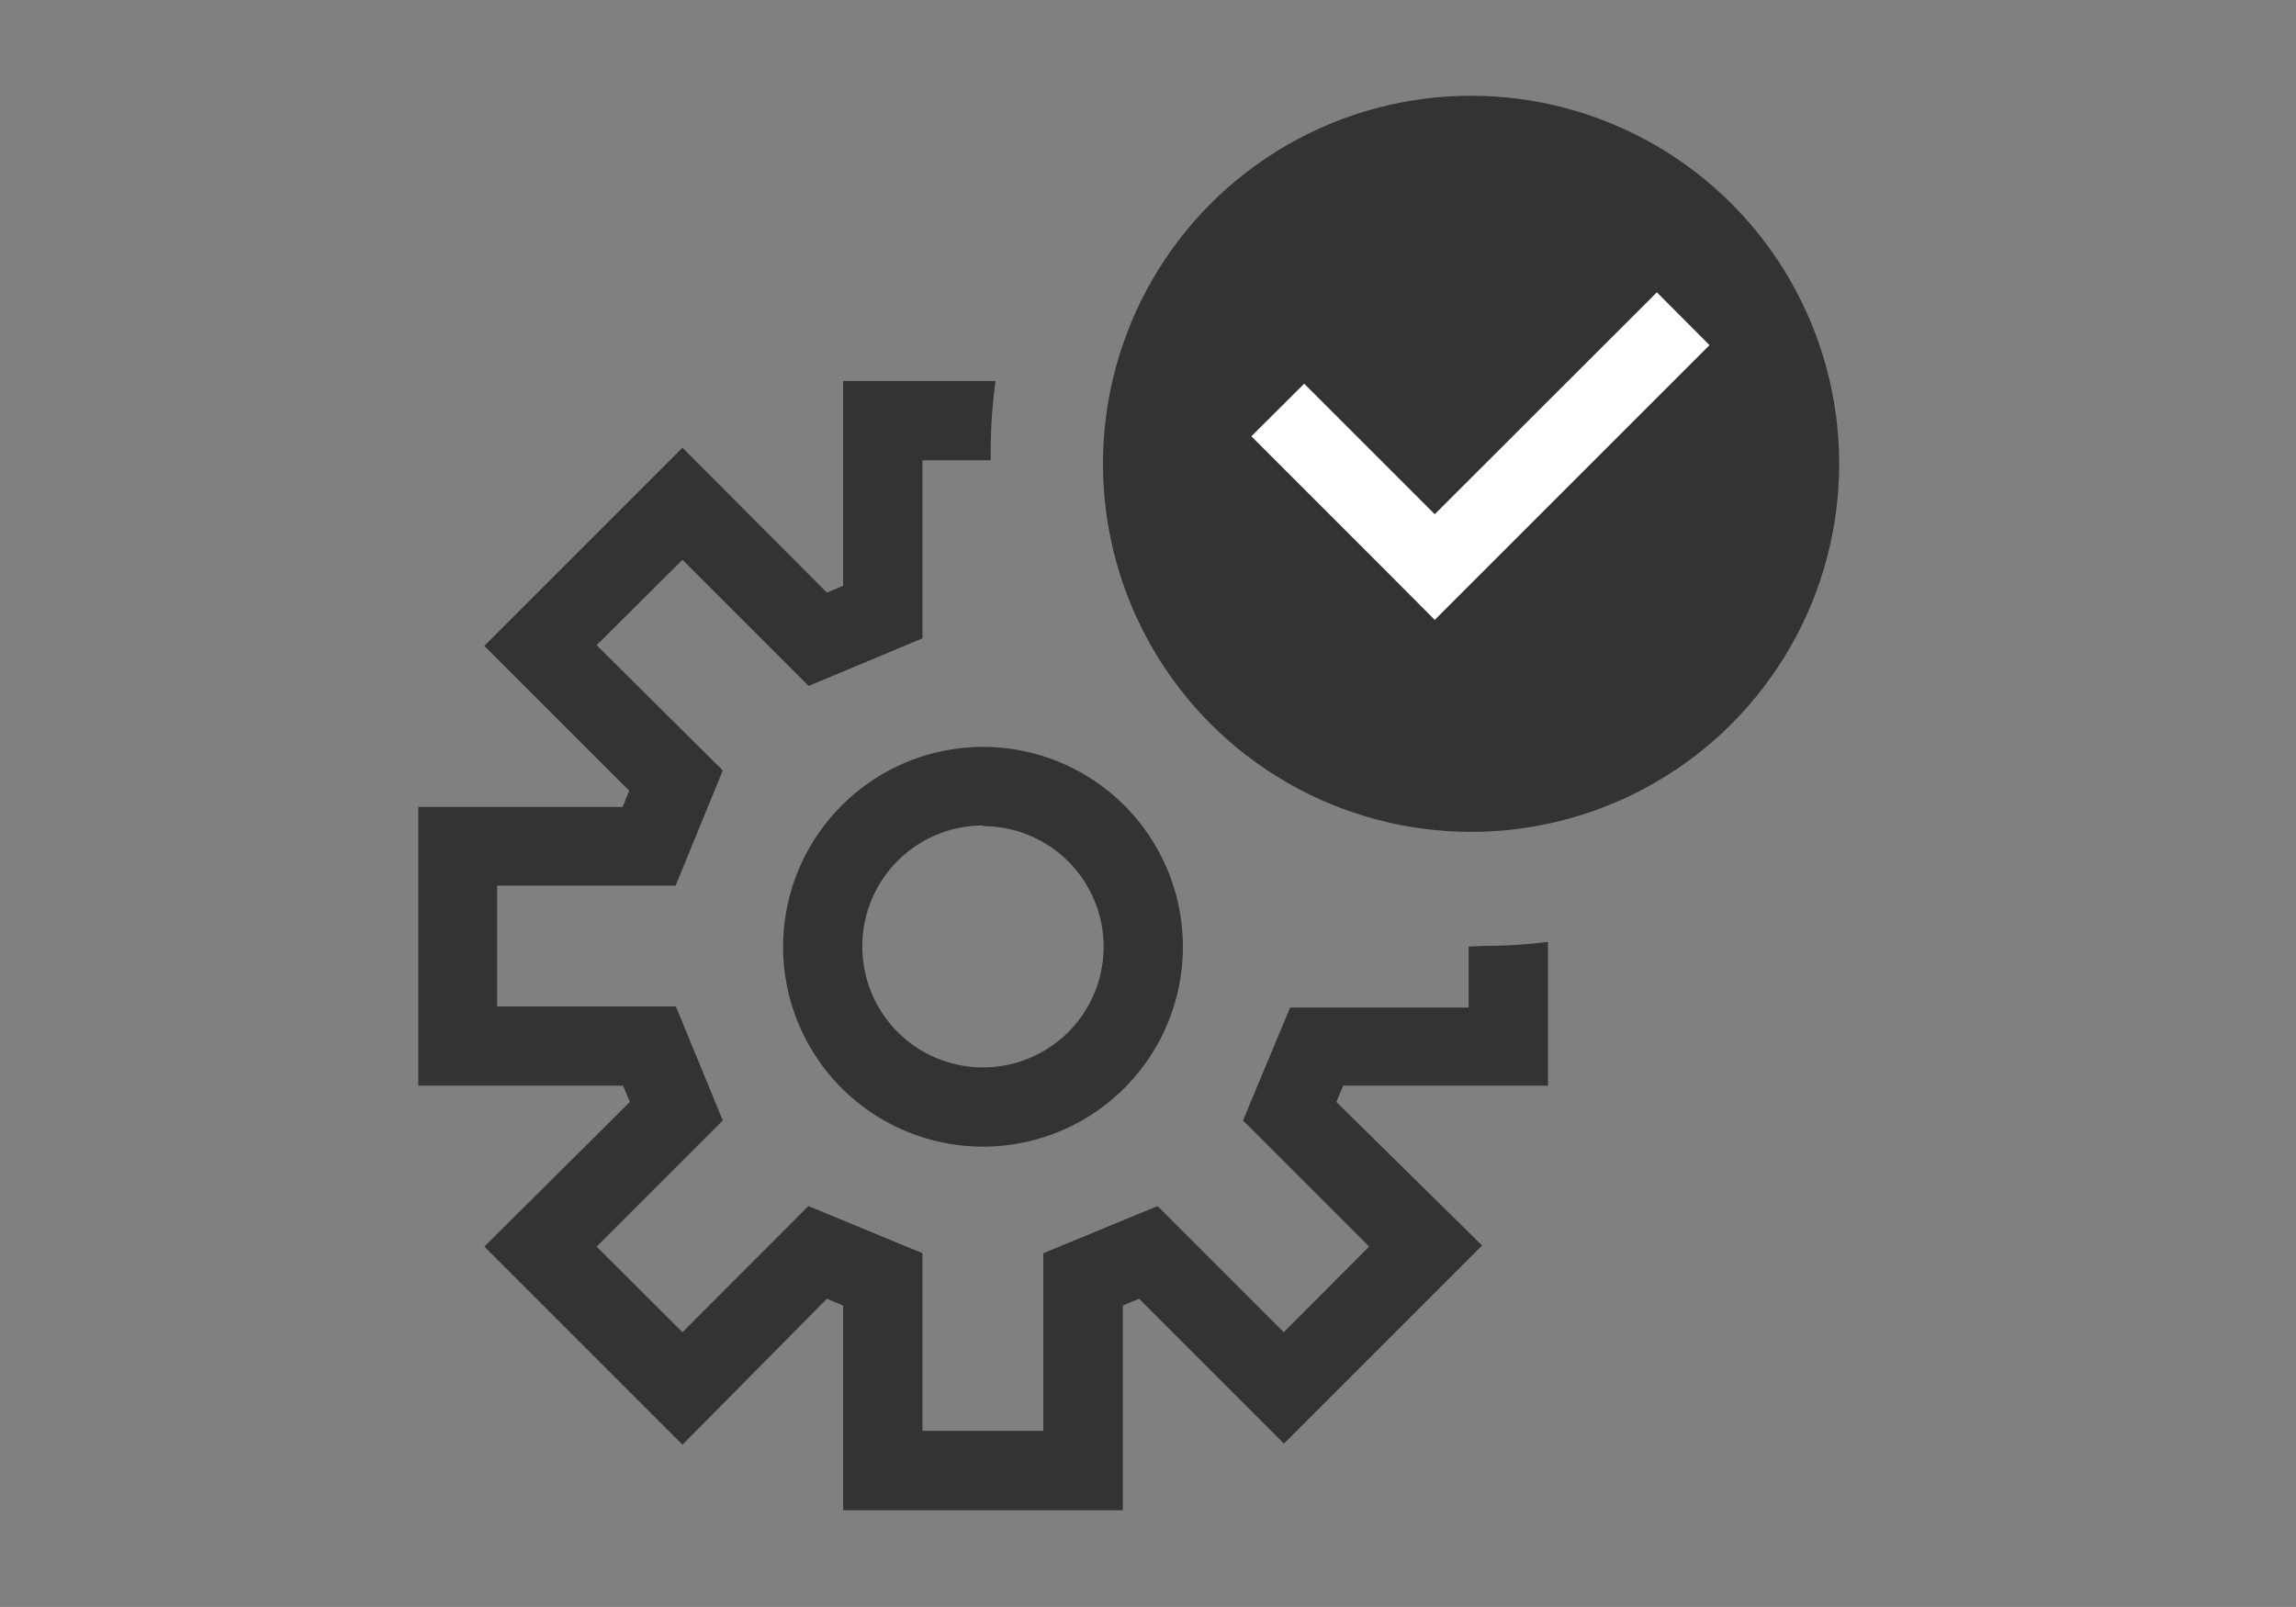
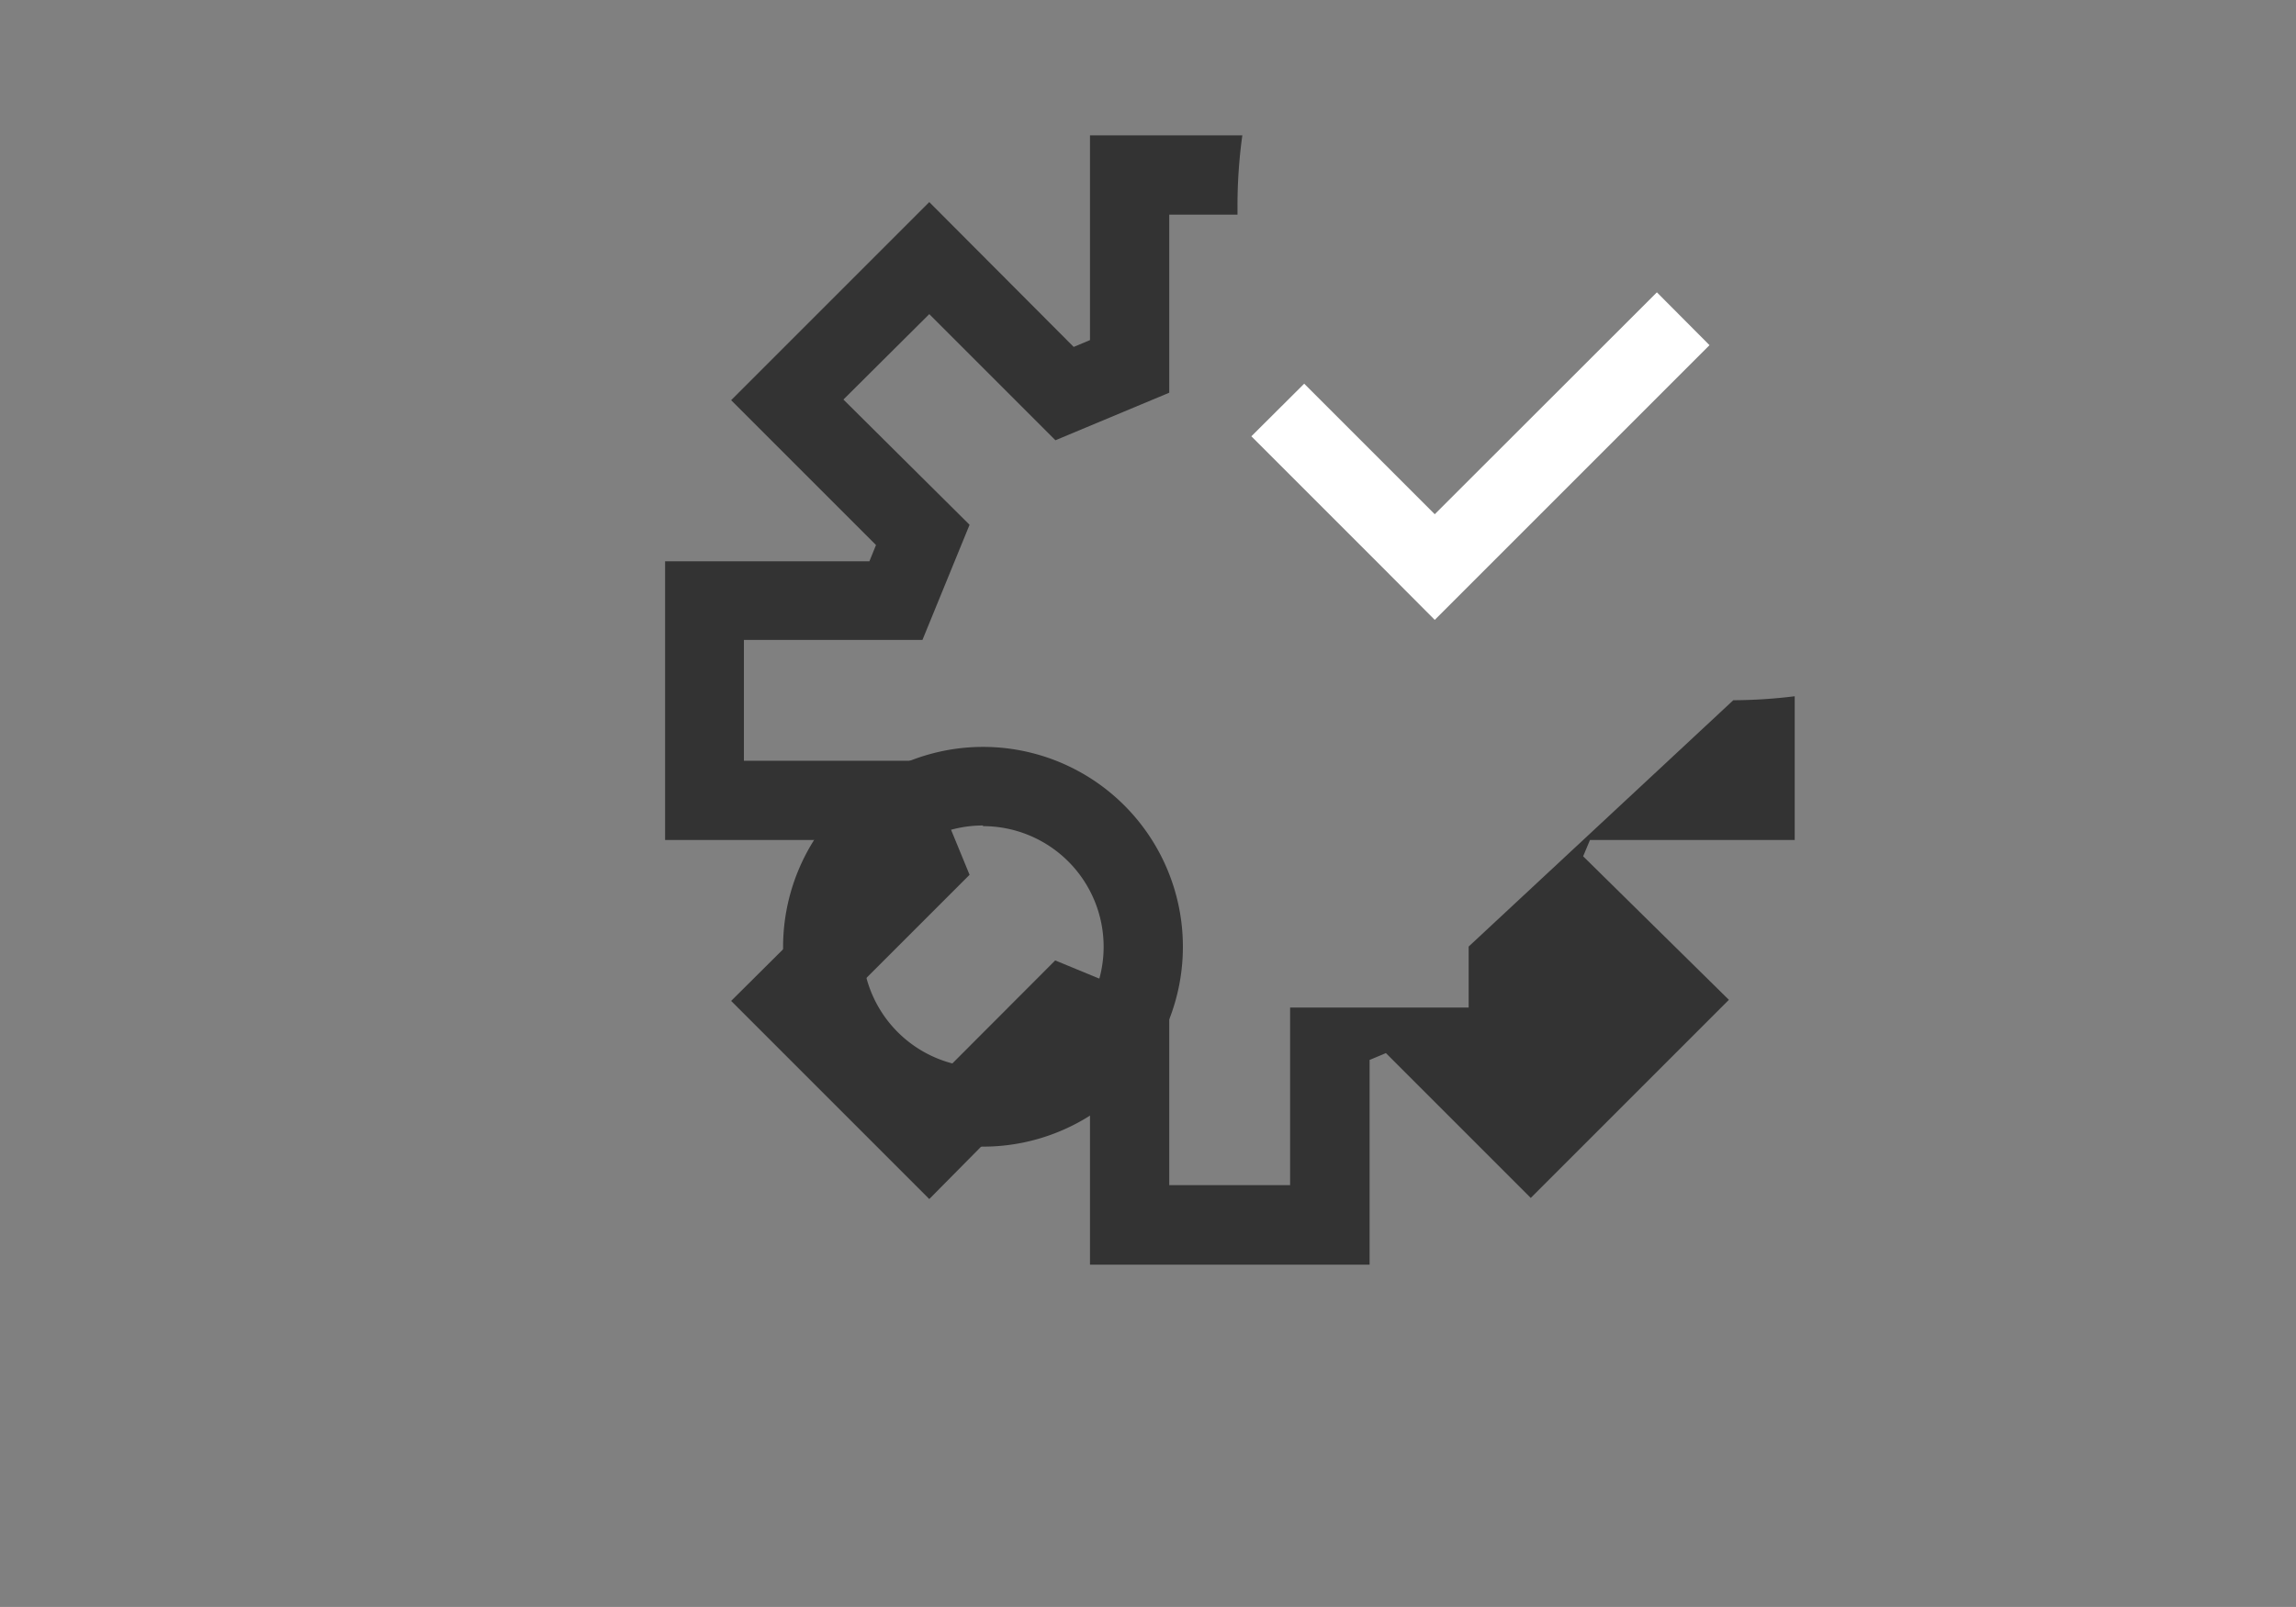
<svg xmlns="http://www.w3.org/2000/svg" viewBox="0 0 104.29 73">
  <rect x="0" y="0" width="104.29" height="73" fill="#808080" stroke="none" />
  <path d="m41.9 29-5.18 2.14-5.72-5.71-3.9 3.88 5.73 5.69-2.14 5.19h-8.11v5.49h8.12l2.13 5.18-5.73 5.77 3.9 3.89 5.73-5.73 5.18 2.14v8.07h5.49v-8.07l5.19-2.14 5.73 5.73 3.88-3.89-5.74-5.73 2.14-5.18h8.11v-2.72a22.54 22.54 0 0 1 -21.71-22.09h-3.1zm11.82 14a9.08 9.08 0 1 1 -9.07-9.07 9.08 9.08 0 0 1 9.07 9.07z" fill="none" />
  <path d="m44.65 48.45a5.48 5.48 0 1 0 -5.48-5.45 5.49 5.49 0 0 0 5.48 5.45z" fill="none" />
  <g fill="#333">
    <path d="m35.57 43a9.08 9.08 0 1 0 9.08-9.07 9.09 9.09 0 0 0 -9.08 9.07zm9.08-5.47a5.48 5.48 0 1 1 -5.48 5.47 5.48 5.48 0 0 1 5.48-5.5z" />
-     <path d="m66.71 43v2.77h-8.11l-2.14 5.13 5.73 5.73-3.88 3.89-5.73-5.73-5.19 2.14v8.07h-5.49v-8.07l-5.18-2.14-5.72 5.73-3.9-3.89 5.73-5.73-2.13-5.18h-8.12v-5.49h8.11l2.14-5.23-5.73-5.69 3.9-3.88 5.73 5.73 5.17-2.16v-8.09h3.1c0-.15 0-.3 0-.45a23.36 23.36 0 0 1 .22-3.15h-6.92v9.3l-.74.31-6.56-6.58-9 9 6.58 6.58-.3.74h-9.28v12.66h9.3l.31.74-6.61 6.57 9 9 6.56-6.63.74.31v9.3h12.7v-9.3l.74-.31 6.58 6.58 9-9-6.62-6.52.31-.74h9.3v-6.53a23.35 23.35 0 0 1 -2.79.18z" />
-     <circle cx="66.82" cy="21.07" r="16.72" />
+     <path d="m66.71 43v2.77h-8.11v8.07h-5.49v-8.07l-5.18-2.14-5.72 5.73-3.9-3.89 5.73-5.73-2.13-5.18h-8.12v-5.49h8.11l2.14-5.23-5.73-5.69 3.9-3.88 5.73 5.73 5.17-2.16v-8.09h3.1c0-.15 0-.3 0-.45a23.36 23.36 0 0 1 .22-3.15h-6.92v9.3l-.74.31-6.56-6.58-9 9 6.58 6.58-.3.74h-9.28v12.66h9.3l.31.74-6.61 6.57 9 9 6.56-6.63.74.31v9.3h12.7v-9.3l.74-.31 6.58 6.58 9-9-6.62-6.52.31-.74h9.3v-6.53a23.35 23.35 0 0 1 -2.79.18z" />
  </g>
  <path d="m75.26 13.28-10.09 10.08-5.93-5.93-2.4 2.39 5.94 5.94 2.39 2.4 2.4-2.4 10.08-10.08z" fill="#fff" />
</svg>